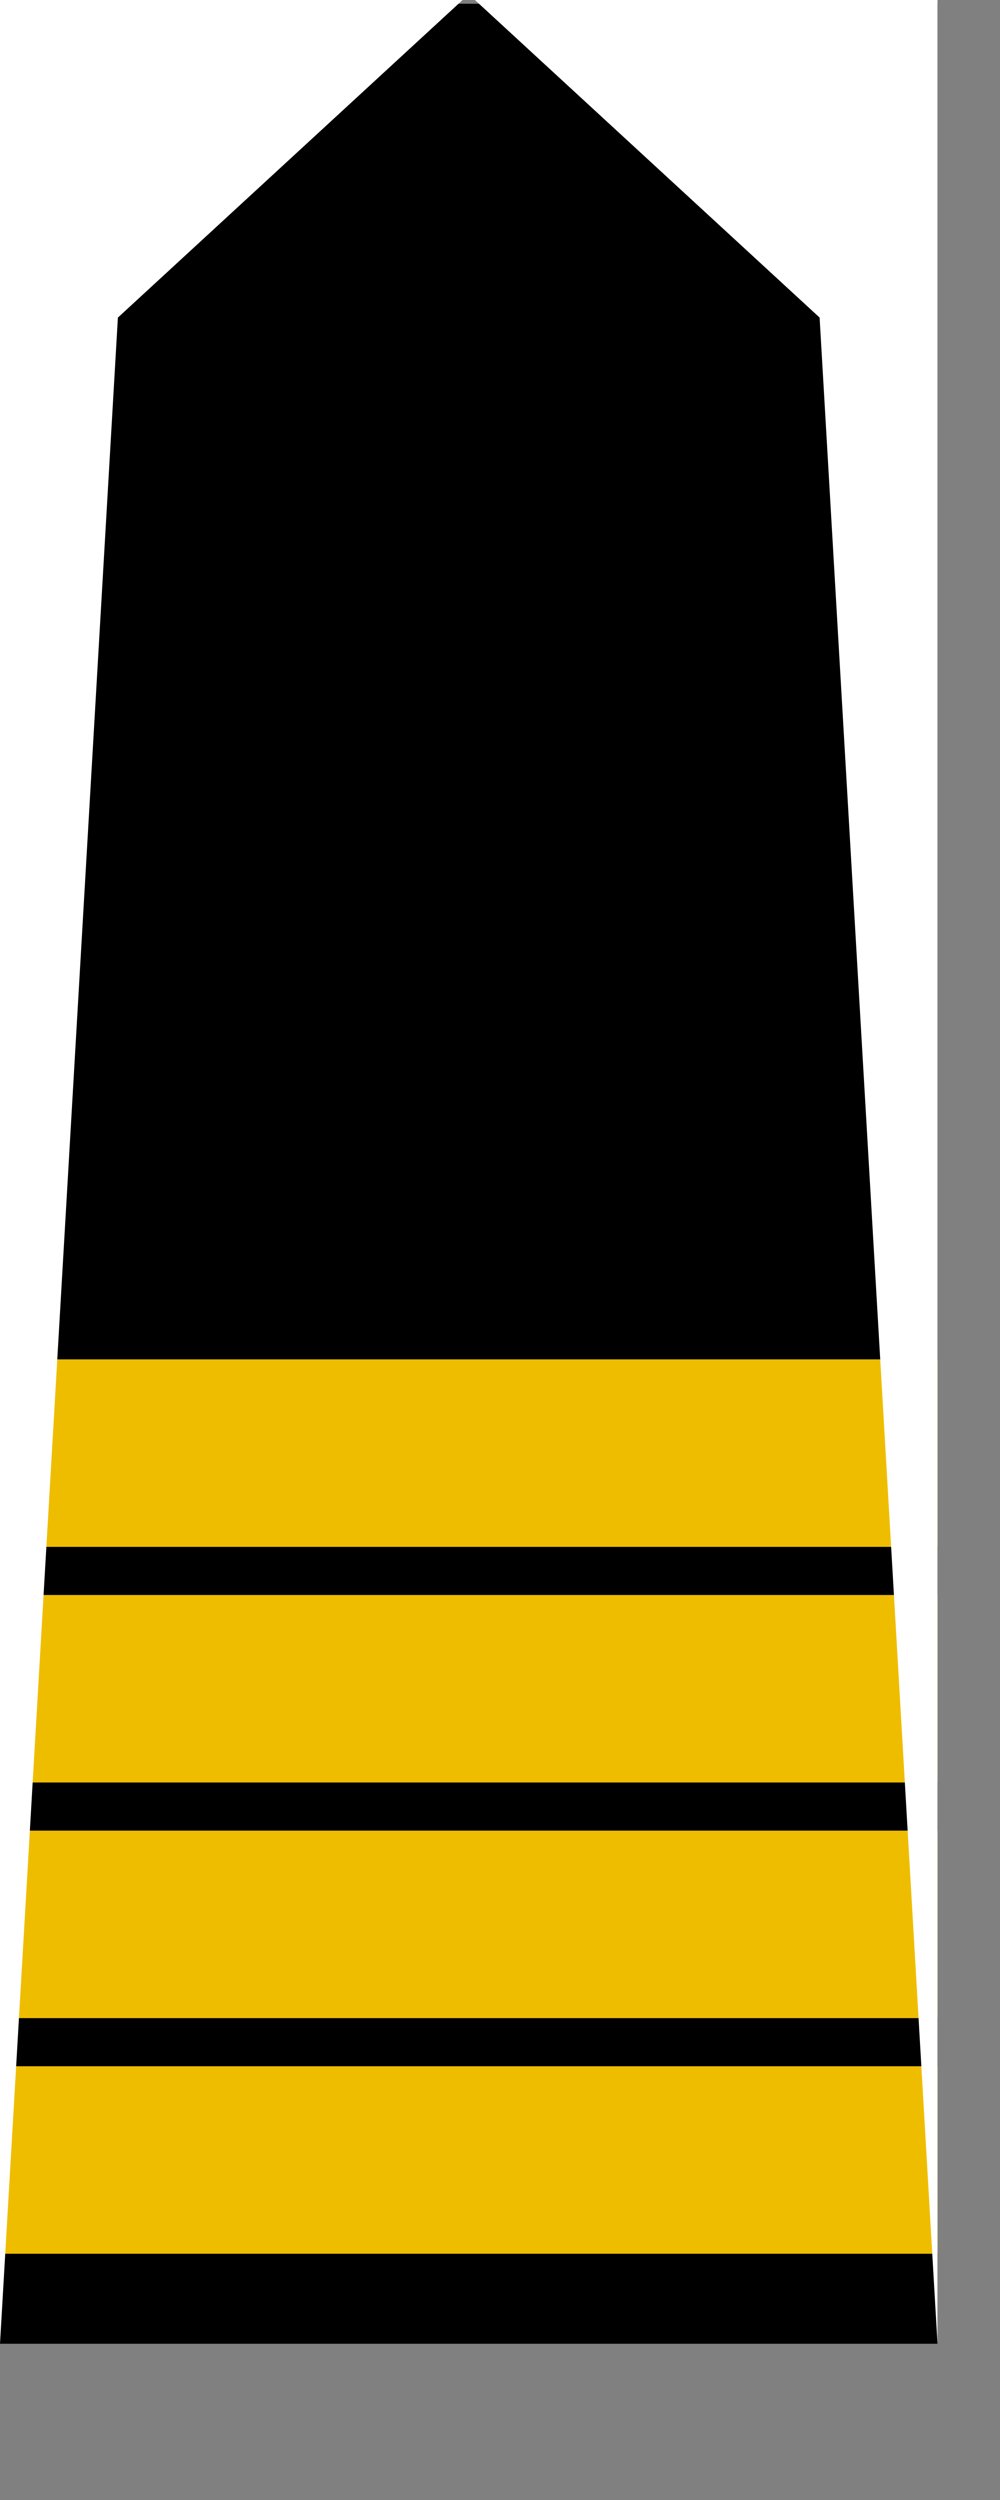
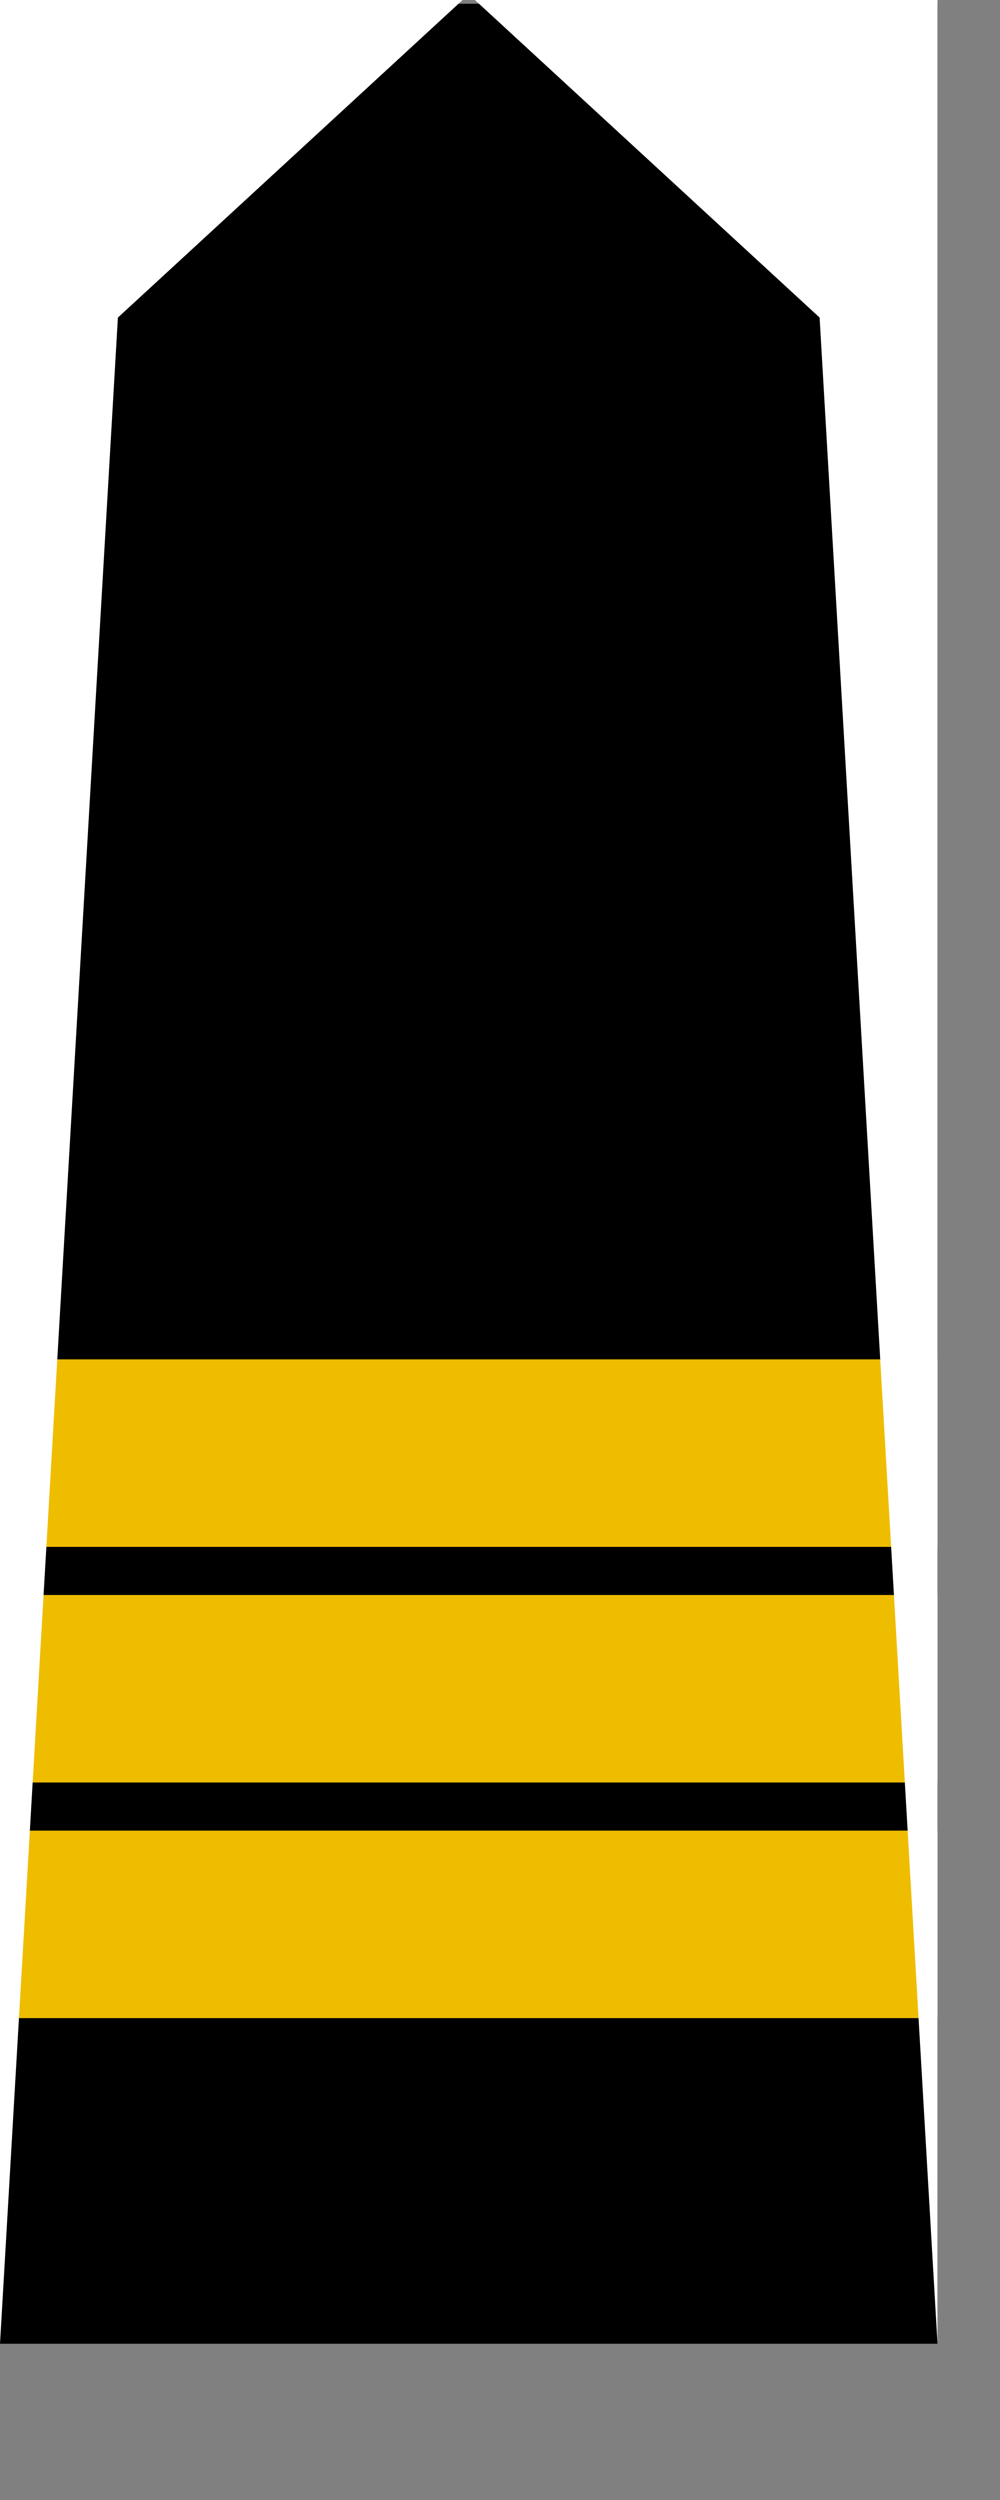
<svg xmlns="http://www.w3.org/2000/svg" xmlns:ns1="http://inkscape.sourceforge.net/DTD/sodipodi-0.dtd" xmlns:ns2="http://www.inkscape.org/namespaces/inkscape" id="svg2" ns1:version="0.32" ns2:version="0.43" width="200pt" height="500pt" version="1.0" ns1:docbase="D:\obrazki\svg\pmw\pagonold" ns1:docname="POL_PMW_pagonold_bosmanmat.svg.svg">
  <rect width="100%" height="100%" fill="#808080" stroke="none" />
  <defs id="defs5" />
  <ns1:namedview ns2:window-height="712" ns2:window-width="1024" ns2:pageshadow="2" ns2:pageopacity="0.0" borderopacity="1.0" bordercolor="#666666" pagecolor="#ffffff" id="base" ns2:zoom="1" ns2:cx="182.51926" ns2:cy="146.84131" ns2:window-x="-4" ns2:window-y="-4" ns2:current-layer="svg2" gridoriginx="0px" gridoriginy="0px" gridtolerance="3px" ns2:grid-points="true" ns2:grid-bbox="true" showgrid="true" gridspacingx="0px" gridspacingy="2.5px" />
  <rect style="fill:#000000;fill-opacity:1" id="rect3095" width="250" height="624" x="0" y="1" />
-   <rect style="fill:#efbd00;fill-opacity:1" id="rect3970" width="250" height="50" x="1.7763568e-014" y="551" />
  <rect style="fill:#efbd00;fill-opacity:1" id="rect1306" width="250" height="50" x="1.7763568e-014" y="362.5" />
  <rect style="fill:#efbd00;fill-opacity:1" id="rect1308" width="250" height="50" x="1.4210855e-014" y="425.333" />
  <rect style="fill:#efbd00;fill-opacity:1" id="rect1310" width="250" height="50" x="1.4210855e-014" y="488.167" />
  <path style="fill:#ffffff;fill-opacity:1" d="M 125,-1.5 L 125.062,-1 L 125.562,-1 L 125,-1.5 z M 125,-1.5 L 124.438,-1 L 124.938,-1 L 125,-1.5 z M 124.938,-1 L 125.062,-1 L 124.938,-1 z M 249.5,625.5 L 249.469,625 L 249.5,625.5 z M 250,625 L 250,-1 L 125.562,-1 L 218.562,84.688 L 250,625 z M 0.531,625 L 0.5,625.5 L 0.531,625 z M 31.438,84.688 L 124.438,-1 L 0,-1 L 0,625 L 31.438,84.688 z " id="rect2194" ns1:nodetypes="ccccccccccccccccccccccccccc" />
</svg>